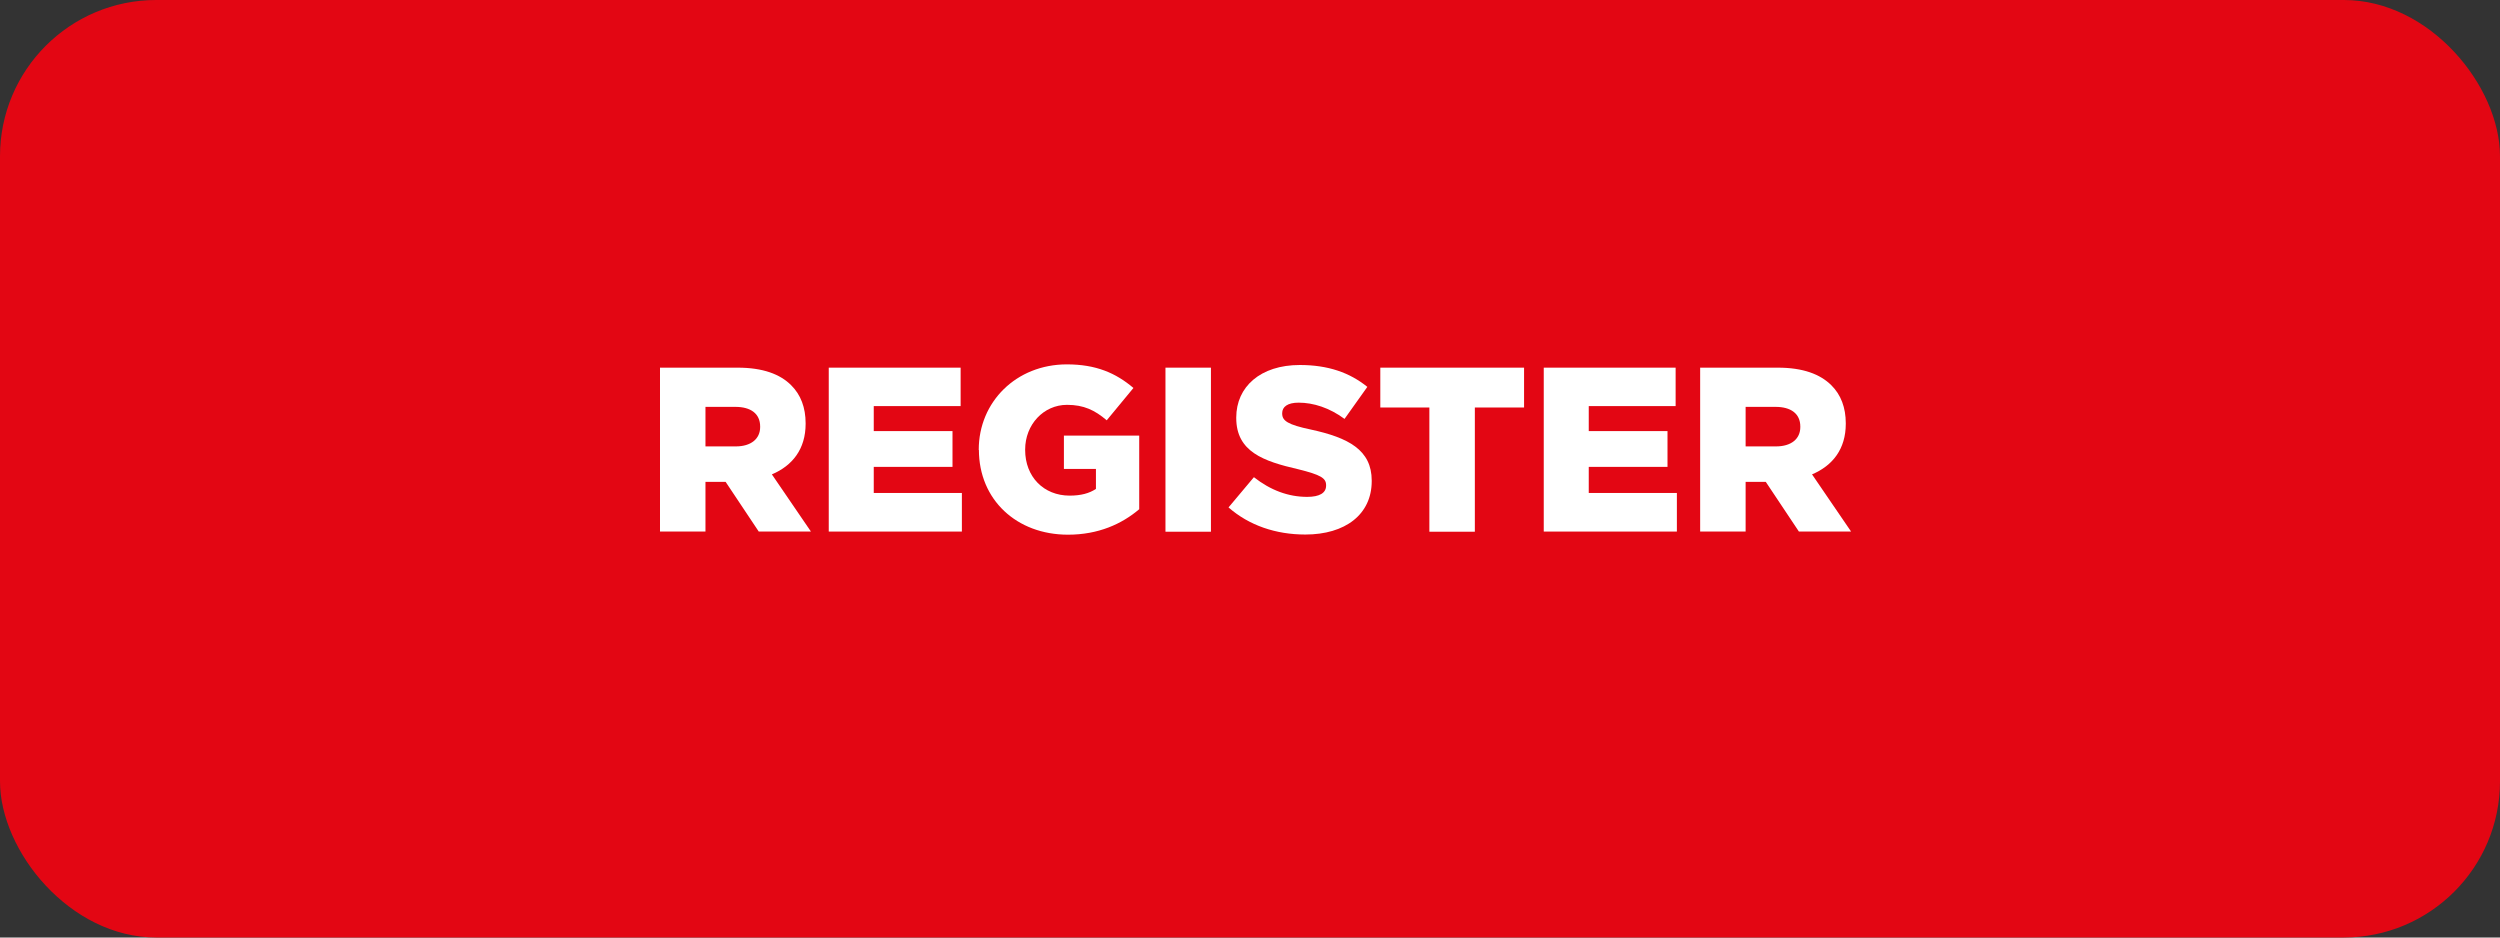
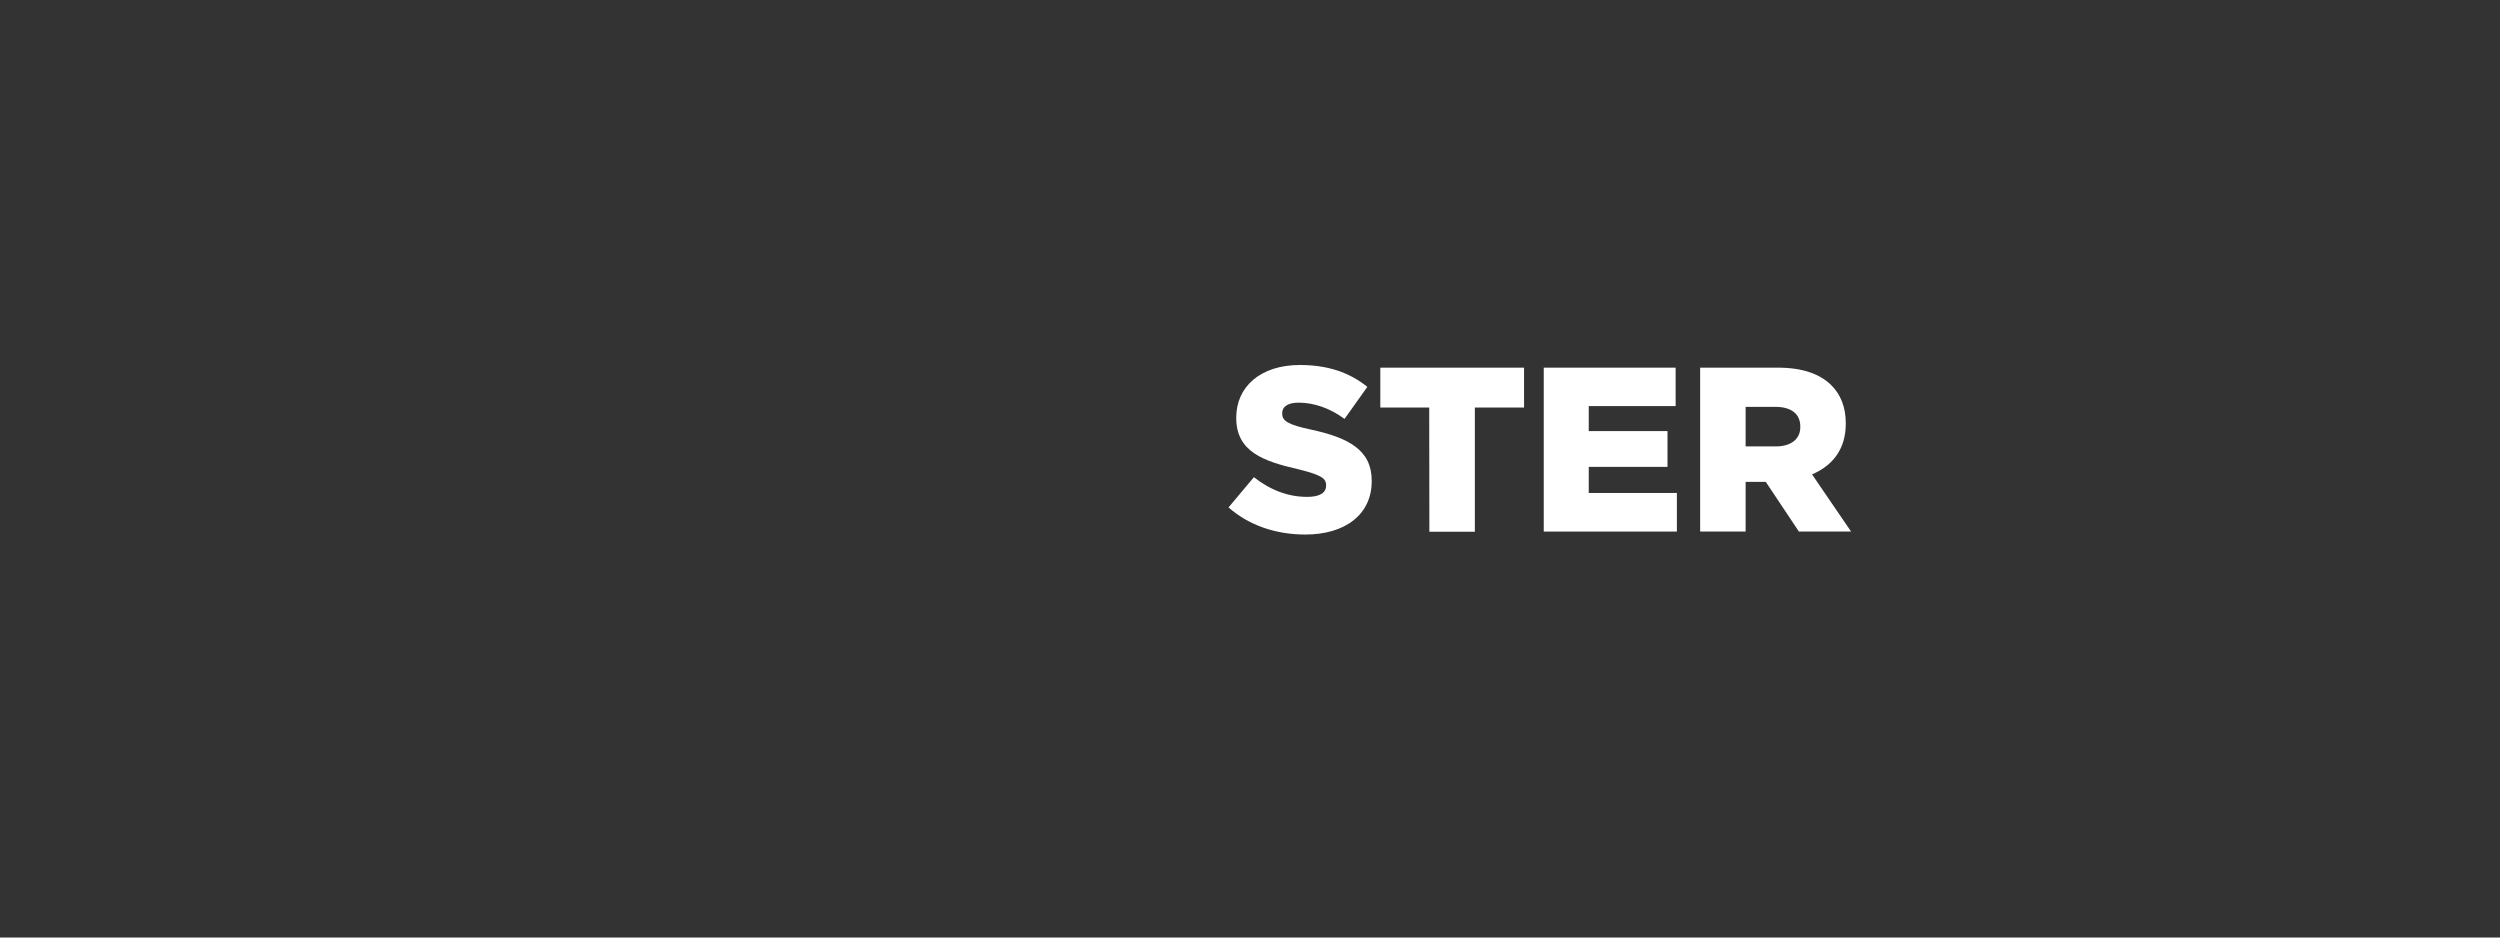
<svg xmlns="http://www.w3.org/2000/svg" id="Layer_1" data-name="Layer 1" viewBox="0 0 160 60">
  <rect x="0" y="0" width="160" height="60" fill="#333333" stroke="none" />
  <defs>
    <style>
      .cls-1 {
        fill: #e30613;
      }

      .cls-1, .cls-2 {
        stroke-width: 0px;
      }

      .cls-2 {
        fill: #fff;
      }
    </style>
  </defs>
-   <rect class="cls-1" width="160" height="60" rx="10" ry="10" />
  <g>
-     <path class="cls-2" d="m42.25,23.53h4.96c1.62,0,2.72.42,3.42,1.12.62.61.93,1.44.93,2.44v.03c0,1.62-.84,2.68-2.16,3.24l2.5,3.66h-3.34l-2.12-3.18h-1.29v3.18h-2.91v-10.5Zm4.84,5.04c.97,0,1.56-.48,1.56-1.24v-.03c0-.84-.62-1.26-1.58-1.26h-1.92v2.53h1.94Z" />
-     <path class="cls-2" d="m53.04,23.53h8.44v2.46h-5.56v1.6h5.04v2.29h-5.04v1.67h5.64v2.47h-8.52v-10.5Z" />
-     <path class="cls-2" d="m62.64,28.81v-.03c0-3.06,2.4-5.46,5.64-5.46,1.86,0,3.13.55,4.26,1.51l-1.71,2.07c-.76-.65-1.47-.99-2.54-.99-1.5,0-2.68,1.26-2.68,2.86v.03c0,1.71,1.18,2.92,2.85,2.92.72,0,1.26-.15,1.68-.43v-1.28h-2.05v-2.13h4.82v4.71c-1.12.95-2.62,1.63-4.56,1.63-3.28,0-5.7-2.23-5.7-5.43Z" />
-     <path class="cls-2" d="m74.59,23.53h2.91v10.5h-2.91v-10.5Z" />
    <path class="cls-2" d="m78.63,32.47l1.62-1.93c1.07.84,2.21,1.26,3.41,1.26.79,0,1.21-.25,1.21-.72v-.03c0-.45-.34-.66-1.79-1.02-2.22-.51-3.96-1.12-3.96-3.28v-.03c0-1.96,1.54-3.36,4.07-3.36,1.8,0,3.18.48,4.32,1.4l-1.46,2.05c-.96-.71-1.99-1.04-2.94-1.04-.71,0-1.05.27-1.05.67v.03c0,.46.36.71,1.83,1.02,2.4.52,3.9,1.3,3.9,3.27v.03c0,2.14-1.7,3.42-4.25,3.42-1.88,0-3.6-.58-4.92-1.74Z" />
-     <path class="cls-2" d="m91.47,26.08h-3.13v-2.55h9.2v2.55h-3.15v7.95h-2.91v-7.95Z" />
+     <path class="cls-2" d="m91.47,26.08h-3.13v-2.55h9.2v2.55h-3.15v7.95h-2.91Z" />
    <path class="cls-2" d="m98.8,23.53h8.44v2.46h-5.56v1.6h5.04v2.29h-5.04v1.67h5.64v2.47h-8.52v-10.5Z" />
    <path class="cls-2" d="m108.82,23.53h4.96c1.62,0,2.71.42,3.42,1.12.62.61.93,1.44.93,2.44v.03c0,1.62-.84,2.68-2.16,3.24l2.5,3.66h-3.34l-2.12-3.18h-1.29v3.18h-2.91v-10.5Zm4.84,5.04c.98,0,1.56-.48,1.56-1.24v-.03c0-.84-.62-1.26-1.58-1.26h-1.92v2.53h1.93Z" />
  </g>
</svg>